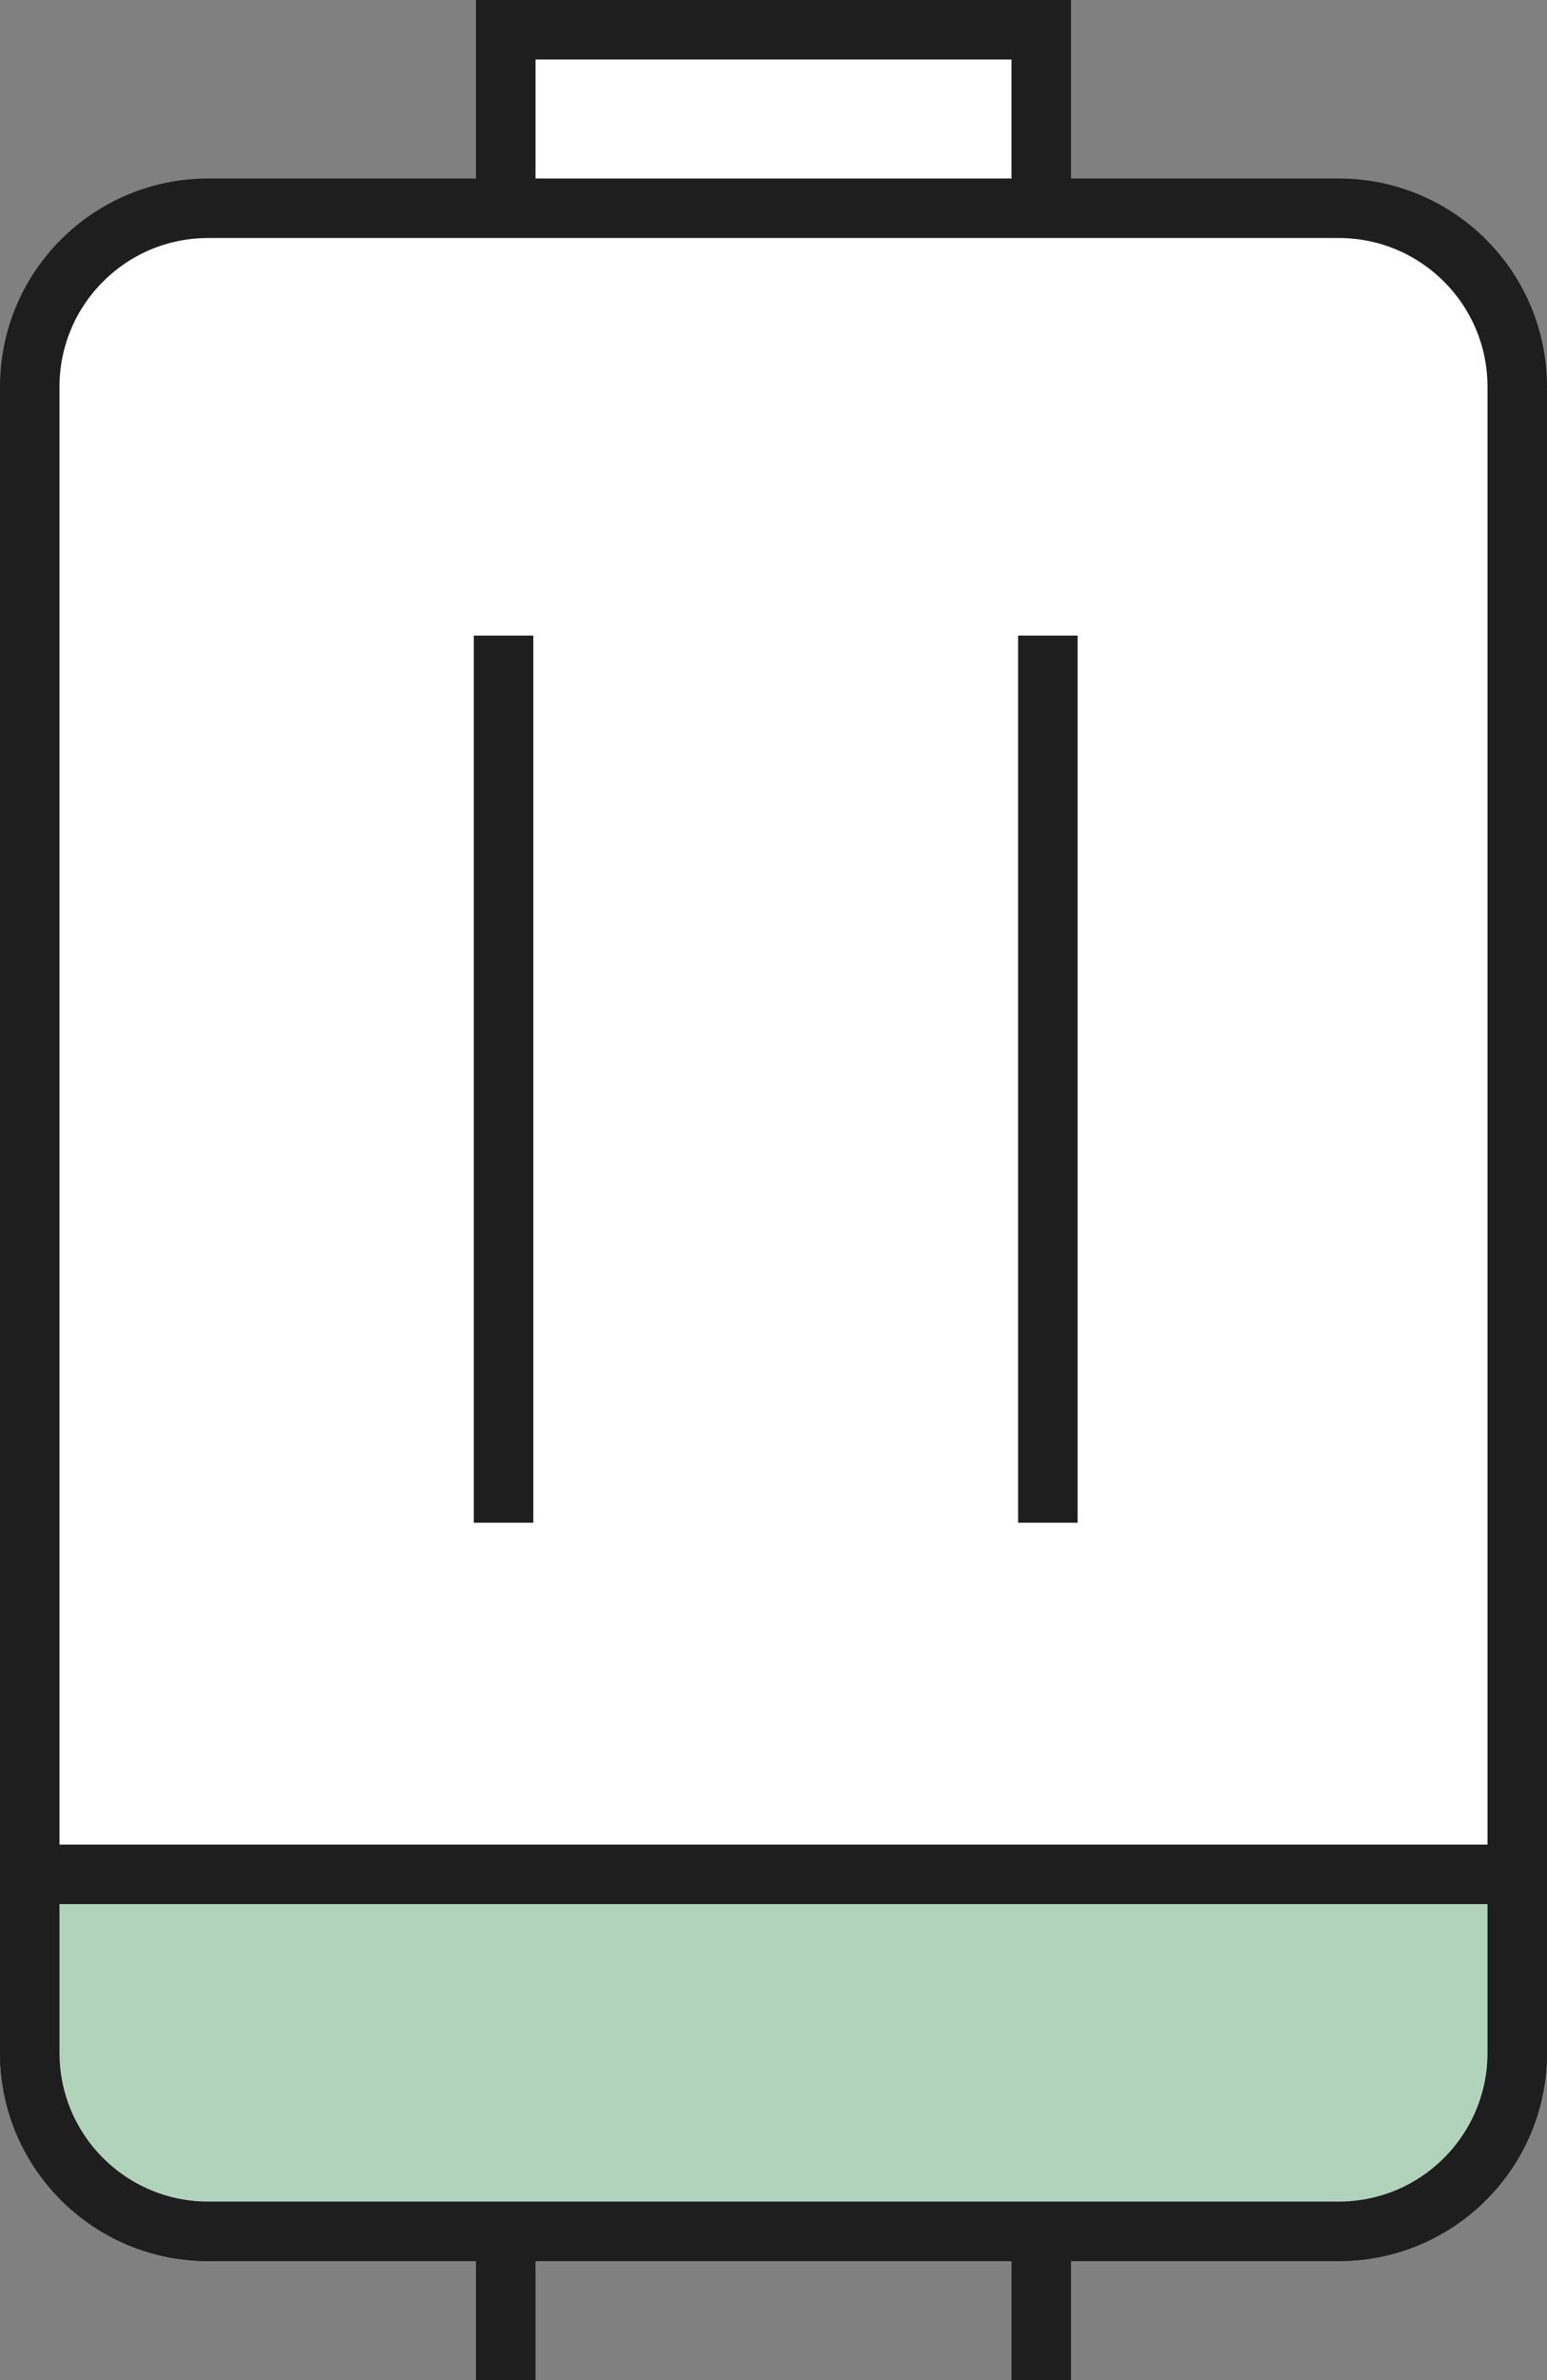
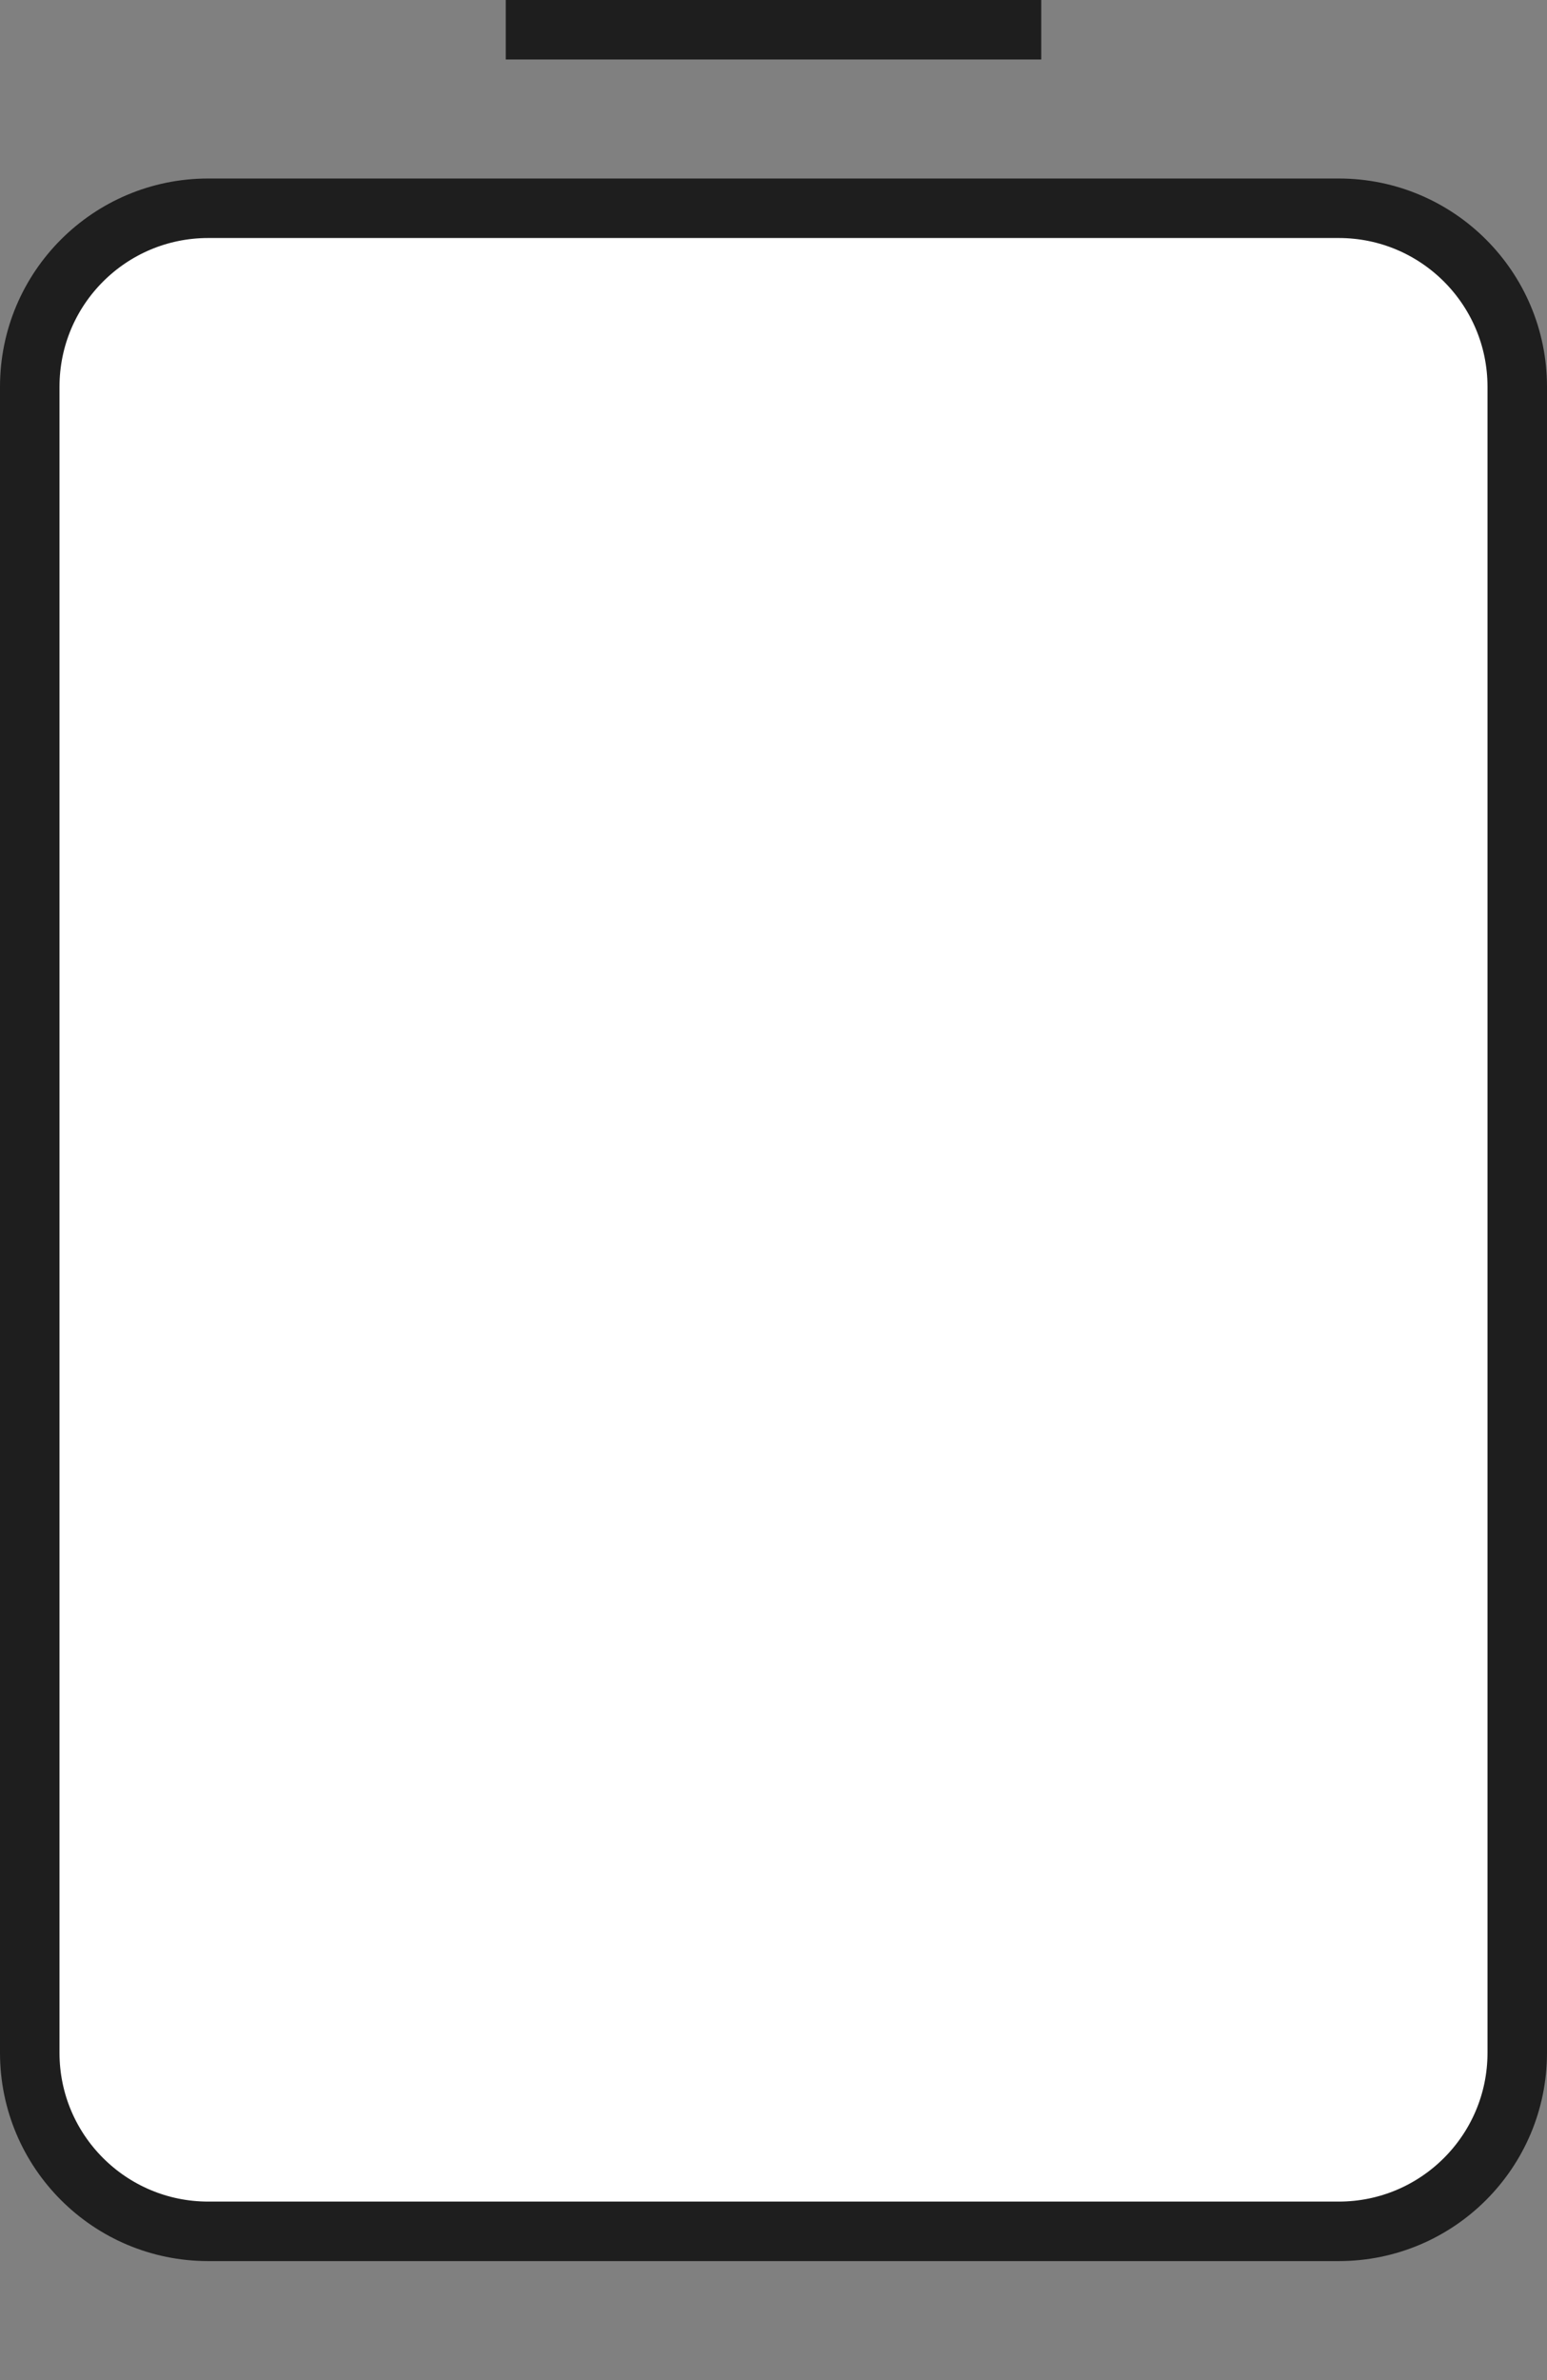
<svg xmlns="http://www.w3.org/2000/svg" width="26" height="40" viewBox="0 0 26 40" fill="none">
  <rect x="0" y="0" width="26" height="40" fill="#808080" stroke="none" />
-   <path d="M8.5 37.764L8.5 40" stroke="#1E1E1E" />
-   <path d="M17.5 37.764V40" stroke="#1E1E1E" />
-   <path d="M17.5 0.5H8.5V4.5H17.5V0.5Z" fill="white" stroke="#1E1E1E" />
+   <path d="M17.5 0.5H8.5H17.5V0.5Z" fill="white" stroke="#1E1E1E" />
  <path fill-rule="evenodd" clip-rule="evenodd" d="M3.5 3.5H22.5C24.157 3.5 25.5 4.843 25.5 6.5V34.5C25.5 36.157 24.157 37.5 22.5 37.5H3.5C1.843 37.5 0.5 36.157 0.5 34.5V6.5C0.5 4.843 1.843 3.5 3.5 3.5Z" fill="white" stroke="#1E1E1E" />
-   <path fill-rule="evenodd" clip-rule="evenodd" d="M0.5 31.5H25.5V34.5C25.5 36.157 24.157 37.5 22.5 37.5H3.5C1.843 37.5 0.5 36.157 0.5 34.5V31.5Z" fill="#B2D3BB" stroke="#1E1E1E" />
-   <path d="M8.463 10.682L8.463 25.591" stroke="#1E1E1E" />
-   <path d="M17.611 10.682L17.611 25.591" stroke="#1E1E1E" />
</svg>